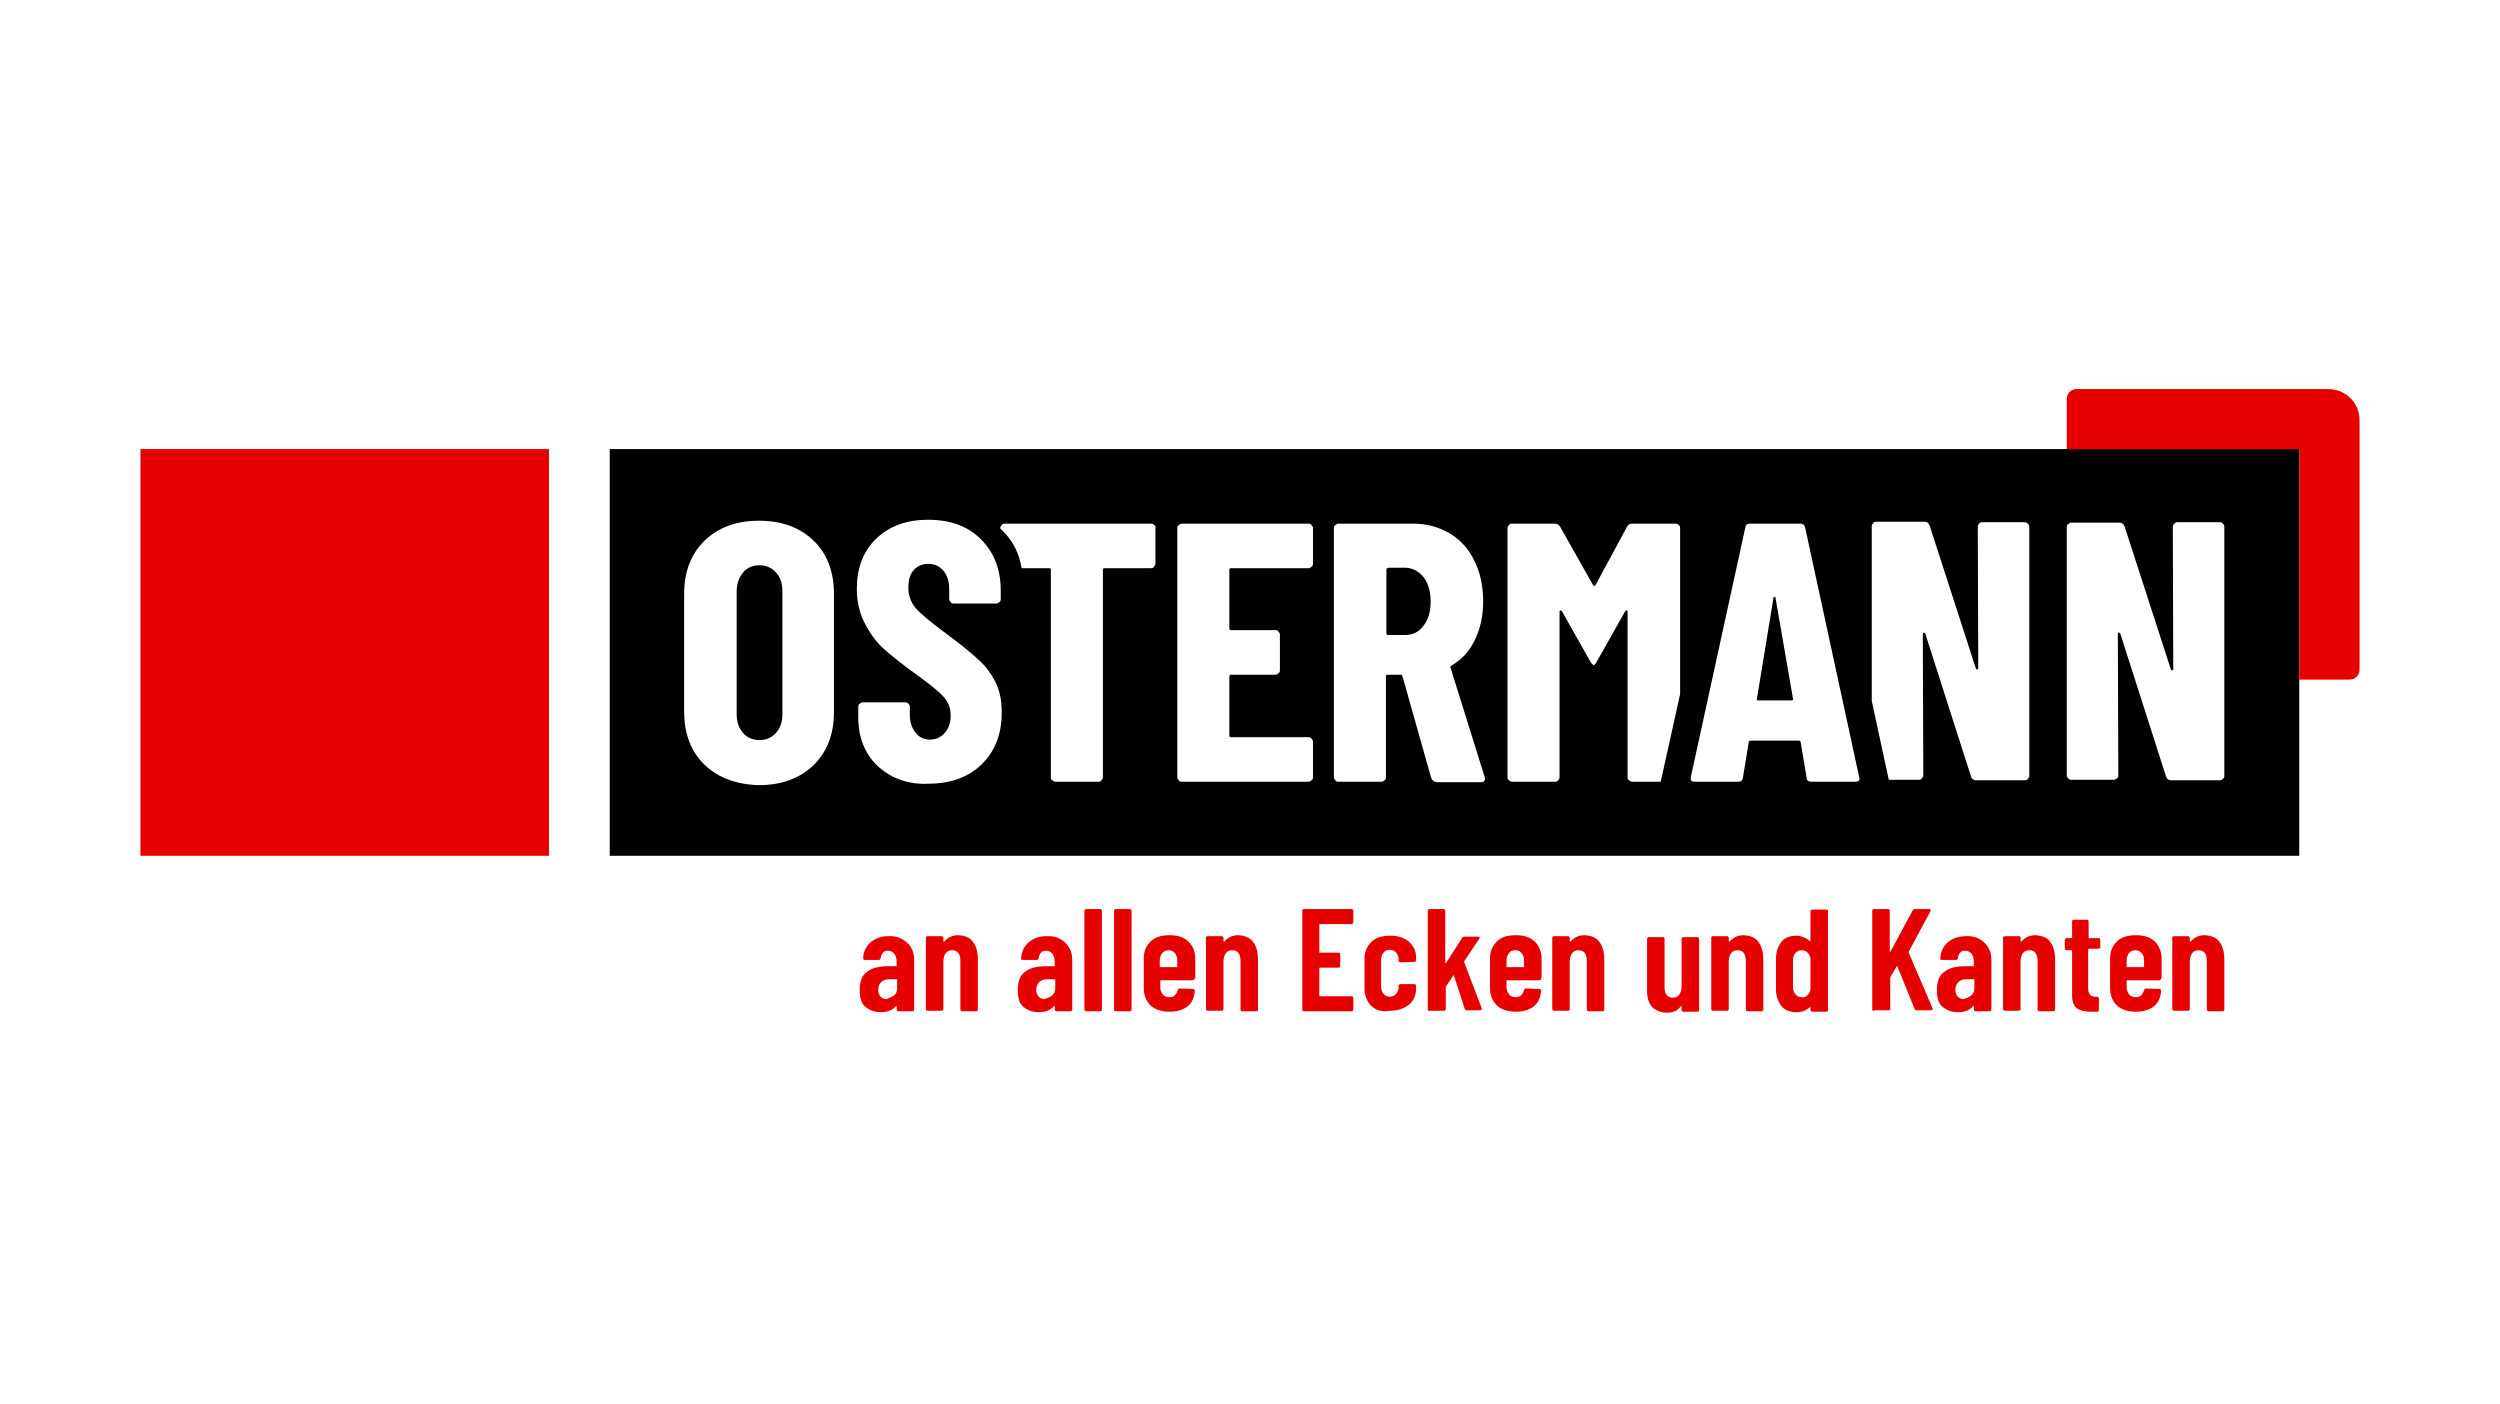
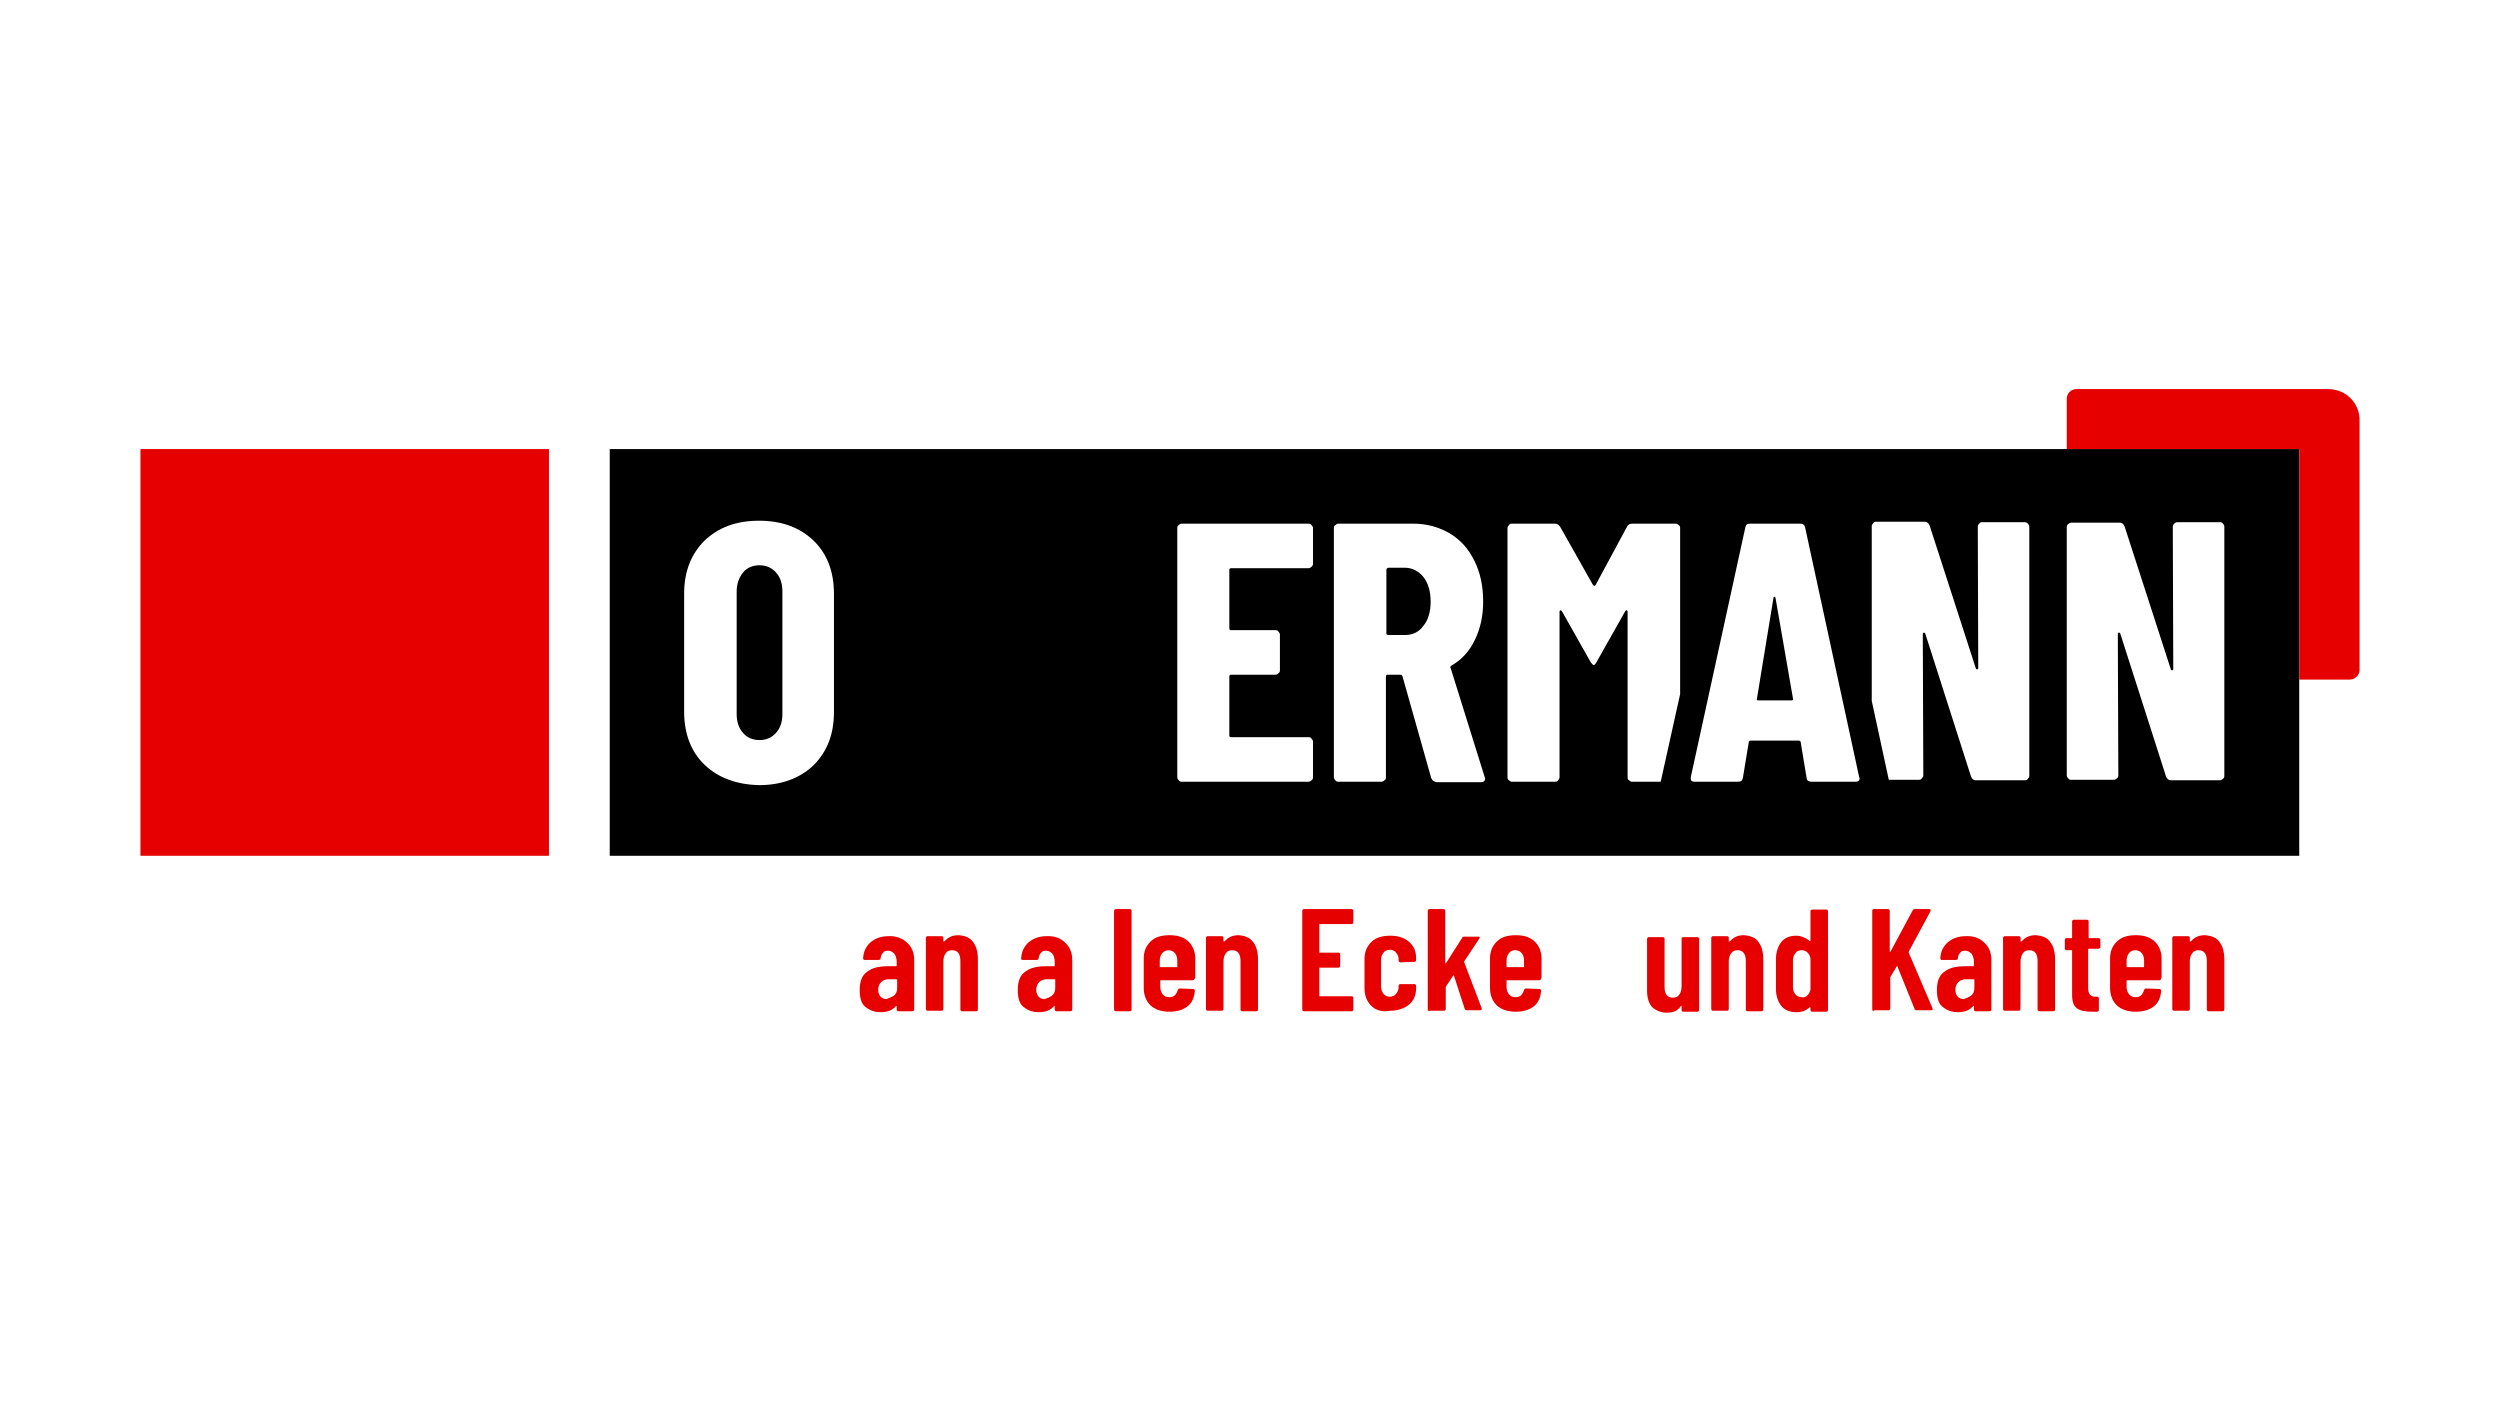
<svg xmlns="http://www.w3.org/2000/svg" width="267" zoomAndPan="magnify" viewBox="0 0 267 150" height="150" preserveAspectRatio="xMidYMid meet" version="1.0">
  <defs>
    <clipPath id="clip-0">
      <path clip-rule="nonzero" d="M 220 41.477 L 252 41.477 L 252 73 L 220 73 Z M 220 41.477" />
    </clipPath>
    <clipPath id="clip-1">
      <path clip-rule="nonzero" d="M 91 99 L 98 99 L 98 108.227 L 91 108.227 Z M 91 99" />
    </clipPath>
    <clipPath id="clip-2">
      <path clip-rule="nonzero" d="M 108 99 L 115 99 L 115 108.227 L 108 108.227 Z M 108 99" />
    </clipPath>
    <clipPath id="clip-3">
      <path clip-rule="nonzero" d="M 122 99 L 128 99 L 128 108.227 L 122 108.227 Z M 122 99" />
    </clipPath>
    <clipPath id="clip-4">
      <path clip-rule="nonzero" d="M 159 99 L 165 99 L 165 108.227 L 159 108.227 Z M 159 99" />
    </clipPath>
    <clipPath id="clip-5">
      <path clip-rule="nonzero" d="M 175 100 L 182 100 L 182 108.227 L 175 108.227 Z M 175 100" />
    </clipPath>
    <clipPath id="clip-6">
      <path clip-rule="nonzero" d="M 189 97 L 196 97 L 196 108.227 L 189 108.227 Z M 189 97" />
    </clipPath>
    <clipPath id="clip-7">
      <path clip-rule="nonzero" d="M 206 99 L 213 99 L 213 108.227 L 206 108.227 Z M 206 99" />
    </clipPath>
    <clipPath id="clip-8">
      <path clip-rule="nonzero" d="M 220 98 L 225 98 L 225 108.227 L 220 108.227 Z M 220 98" />
    </clipPath>
    <clipPath id="clip-9">
      <path clip-rule="nonzero" d="M 225 99 L 231 99 L 231 108.227 L 225 108.227 Z M 225 99" />
    </clipPath>
  </defs>
  <rect x="-26.7" width="320.4" fill="rgb(100%, 100%, 100%)" y="-15" height="180" fill-opacity="1" />
  <rect x="-26.7" width="320.4" fill="rgb(100%, 100%, 100%)" y="-15" height="180" fill-opacity="1" />
  <path fill="rgb(90.199%, 0%, 0%)" fill-opacity="1" fill-rule="nonzero" d="M 15 47.961 L 58.629 47.961 L 58.629 91.398 L 15 91.398 Z M 15 47.961" />
  <path fill="rgb(0%, 0%, 0%)" fill-opacity="1" fill-rule="nonzero" d="M 65.121 47.961 L 245.559 47.961 L 245.559 91.398 L 65.121 91.398 Z M 65.121 47.961" />
  <g clip-path="url(#clip-0)">
    <path fill="rgb(90.199%, 0%, 0%)" fill-opacity="1" fill-rule="nonzero" d="M 248.621 41.551 L 221.77 41.551 C 221.199 41.551 220.73 42.016 220.73 42.582 L 220.73 47.961 L 245.559 47.961 L 245.559 72.578 L 250.961 72.578 C 251.531 72.578 252 72.113 252 71.543 L 252 44.961 C 252.051 43.051 250.543 41.551 248.621 41.551 Z M 248.621 41.551" />
  </g>
  <path fill="rgb(100%, 100%, 100%)" fill-opacity="1" fill-rule="nonzero" d="M 75.25 81.68 C 73.797 80.281 73.066 78.367 73.066 75.988 L 73.066 63.422 C 73.066 61.047 73.797 59.184 75.25 57.734 C 76.703 56.34 78.625 55.613 81.066 55.613 C 83.508 55.613 85.43 56.34 86.883 57.734 C 88.34 59.133 89.066 61.047 89.066 63.422 L 89.066 76.043 C 89.066 78.422 88.34 80.281 86.883 81.73 C 85.43 83.125 83.457 83.852 81.066 83.852 C 78.676 83.797 76.703 83.074 75.25 81.68 M 82.883 78.266 C 83.352 77.746 83.559 77.074 83.559 76.25 L 83.559 63.164 C 83.559 62.336 83.352 61.664 82.883 61.148 C 82.418 60.633 81.848 60.371 81.117 60.371 C 80.391 60.371 79.77 60.633 79.352 61.148 C 78.938 61.664 78.676 62.336 78.676 63.164 L 78.676 76.25 C 78.676 77.074 78.887 77.746 79.352 78.266 C 79.77 78.781 80.391 79.039 81.117 79.039 C 81.848 79.039 82.418 78.781 82.883 78.266" />
  <path fill="rgb(100%, 100%, 100%)" fill-opacity="1" fill-rule="nonzero" d="M 140.07 60.527 C 139.965 60.633 139.863 60.684 139.758 60.684 L 131.5 60.684 C 131.344 60.684 131.293 60.734 131.293 60.891 L 131.293 67.094 C 131.293 67.25 131.344 67.301 131.5 67.301 L 136.227 67.301 C 136.383 67.301 136.484 67.355 136.539 67.457 C 136.641 67.562 136.695 67.664 136.695 67.766 L 136.695 71.594 C 136.695 71.75 136.641 71.852 136.539 71.906 C 136.434 72.008 136.328 72.059 136.227 72.059 L 131.5 72.059 C 131.344 72.059 131.293 72.113 131.293 72.266 L 131.293 78.523 C 131.293 78.68 131.344 78.73 131.5 78.73 L 139.758 78.73 C 139.914 78.73 140.016 78.781 140.07 78.887 C 140.172 78.988 140.227 79.094 140.227 79.195 L 140.227 83.023 C 140.227 83.18 140.172 83.281 140.07 83.332 C 139.965 83.438 139.863 83.488 139.758 83.488 L 126.203 83.488 C 126.047 83.488 125.941 83.438 125.891 83.332 C 125.785 83.23 125.734 83.125 125.734 83.023 L 125.734 56.391 C 125.734 56.234 125.785 56.133 125.891 56.082 C 125.992 55.977 126.098 55.926 126.203 55.926 L 139.758 55.926 C 139.914 55.926 140.016 55.977 140.07 56.082 C 140.172 56.184 140.227 56.289 140.227 56.391 L 140.227 60.219 C 140.227 60.32 140.172 60.477 140.07 60.527" />
  <path fill="rgb(100%, 100%, 100%)" fill-opacity="1" fill-rule="nonzero" d="M 152.848 83.074 L 149.781 72.215 C 149.73 72.113 149.68 72.059 149.574 72.059 L 148.223 72.059 C 148.066 72.059 148.016 72.113 148.016 72.266 L 148.016 83.023 C 148.016 83.18 147.965 83.281 147.859 83.332 C 147.758 83.438 147.652 83.488 147.547 83.488 L 142.926 83.488 C 142.77 83.488 142.668 83.438 142.613 83.332 C 142.512 83.23 142.457 83.125 142.457 83.023 L 142.457 56.391 C 142.457 56.234 142.512 56.133 142.613 56.082 C 142.719 55.977 142.824 55.926 142.926 55.926 L 150.926 55.926 C 152.379 55.926 153.676 56.289 154.82 56.961 C 155.965 57.633 156.848 58.613 157.469 59.906 C 158.094 61.148 158.402 62.598 158.402 64.25 C 158.402 65.801 158.094 67.148 157.52 68.336 C 156.949 69.527 156.117 70.457 155.027 71.078 C 154.977 71.129 154.926 71.129 154.926 71.18 C 154.871 71.23 154.871 71.285 154.926 71.336 L 158.559 82.973 L 158.613 83.125 C 158.613 83.383 158.457 83.539 158.195 83.539 L 153.469 83.539 C 153.105 83.488 152.949 83.332 152.848 83.074 M 148.066 60.891 L 148.066 67.613 C 148.066 67.766 148.121 67.82 148.277 67.82 L 150.043 67.82 C 150.871 67.82 151.547 67.508 152.016 66.836 C 152.535 66.215 152.793 65.336 152.793 64.25 C 152.793 63.164 152.535 62.285 152.016 61.613 C 151.496 60.992 150.82 60.633 150.043 60.633 L 148.277 60.633 C 148.121 60.684 148.066 60.734 148.066 60.891" />
  <path fill="rgb(100%, 100%, 100%)" fill-opacity="1" fill-rule="nonzero" d="M 179.438 74.129 L 179.438 56.391 C 179.438 56.234 179.387 56.133 179.285 56.082 C 179.18 55.977 179.074 55.926 178.973 55.926 L 174.348 55.926 C 174.039 55.926 173.883 56.027 173.777 56.234 L 170.402 62.492 C 170.297 62.598 170.246 62.598 170.141 62.492 L 166.609 56.234 C 166.453 56.027 166.297 55.926 166.039 55.926 L 161.469 55.926 C 161.312 55.926 161.207 55.977 161.156 56.082 C 161.055 56.184 161 56.289 161 56.391 L 161 83.023 C 161 83.18 161.055 83.281 161.156 83.332 C 161.262 83.438 161.363 83.488 161.469 83.488 L 166.09 83.488 C 166.246 83.488 166.352 83.438 166.402 83.332 C 166.508 83.23 166.559 83.125 166.559 83.023 L 166.559 65.336 C 166.559 65.234 166.609 65.184 166.664 65.184 C 166.715 65.184 166.766 65.234 166.816 65.285 L 169.883 70.715 C 170.039 70.922 170.141 71.027 170.195 71.027 C 170.297 71.027 170.402 70.922 170.508 70.715 L 173.57 65.285 C 173.621 65.184 173.676 65.184 173.727 65.184 C 173.777 65.184 173.828 65.234 173.828 65.336 L 173.828 83.023 C 173.828 83.18 173.883 83.281 173.984 83.332 C 174.09 83.438 174.195 83.488 174.297 83.488 L 177.363 83.488 Z M 179.438 74.129" />
  <path fill="rgb(100%, 100%, 100%)" fill-opacity="1" fill-rule="nonzero" d="M 232.211 55.926 C 232.312 55.82 232.418 55.77 232.52 55.77 L 237.094 55.77 C 237.246 55.77 237.352 55.82 237.402 55.926 C 237.508 56.027 237.559 56.133 237.559 56.234 L 237.559 82.867 C 237.559 83.023 237.508 83.125 237.402 83.18 C 237.301 83.281 237.195 83.332 237.094 83.332 L 231.848 83.332 C 231.586 83.332 231.43 83.18 231.328 82.918 L 226.445 67.664 C 226.391 67.562 226.391 67.562 226.289 67.562 C 226.238 67.562 226.184 67.613 226.184 67.715 L 226.238 82.816 C 226.238 82.973 226.184 83.074 226.082 83.125 C 225.977 83.23 225.871 83.281 225.77 83.281 L 221.199 83.281 C 221.043 83.281 220.938 83.23 220.887 83.125 C 220.781 83.023 220.73 82.918 220.73 82.816 L 220.73 56.289 C 220.73 56.133 220.781 56.027 220.887 55.977 C 220.992 55.875 221.094 55.82 221.199 55.82 L 226.391 55.82 C 226.652 55.82 226.809 55.977 226.91 56.234 L 231.848 71.492 C 231.898 71.594 231.898 71.594 232 71.594 C 232.055 71.594 232.105 71.543 232.105 71.438 L 232.055 56.34 C 232.055 56.133 232.105 56.027 232.211 55.926" />
-   <path fill="rgb(100%, 100%, 100%)" fill-opacity="1" fill-rule="nonzero" d="M 123.293 56.082 C 123.188 55.977 123.086 55.926 122.98 55.926 L 107.297 55.926 C 107.141 55.926 107.035 55.977 106.984 56.082 C 106.879 56.184 106.828 56.289 106.828 56.391 L 106.828 56.441 L 107.141 56.754 C 108.23 57.84 108.855 59.133 109.113 60.684 L 112.023 60.684 C 112.18 60.684 112.23 60.734 112.23 60.891 L 112.23 83.023 C 112.23 83.18 112.281 83.281 112.387 83.332 C 112.488 83.438 112.594 83.488 112.699 83.488 L 117.32 83.488 C 117.477 83.488 117.578 83.438 117.633 83.332 C 117.734 83.23 117.789 83.125 117.789 83.023 L 117.789 60.891 C 117.789 60.734 117.84 60.684 117.996 60.684 L 122.93 60.684 C 123.086 60.684 123.188 60.633 123.242 60.527 C 123.344 60.426 123.398 60.32 123.398 60.219 L 123.398 56.391 C 123.449 56.289 123.398 56.133 123.293 56.082" />
-   <path fill="rgb(100%, 100%, 100%)" fill-opacity="1" fill-rule="nonzero" d="M 95.297 82.918 C 94.156 82.297 93.219 81.473 92.598 80.387 C 91.973 79.301 91.664 78.059 91.664 76.609 L 91.664 75.473 C 91.664 75.316 91.715 75.215 91.816 75.164 C 91.922 75.059 92.027 75.008 92.129 75.008 L 96.699 75.008 C 96.855 75.008 96.961 75.059 97.012 75.164 C 97.117 75.266 97.168 75.371 97.168 75.473 L 97.168 76.301 C 97.168 77.129 97.375 77.746 97.793 78.266 C 98.207 78.781 98.727 78.988 99.348 78.988 C 99.973 78.988 100.492 78.73 100.906 78.266 C 101.324 77.801 101.531 77.18 101.531 76.402 C 101.531 75.629 101.27 74.957 100.75 74.387 C 100.23 73.816 99.195 72.992 97.688 71.906 C 96.391 70.973 95.297 70.094 94.469 69.371 C 93.637 68.648 92.961 67.715 92.391 66.629 C 91.816 65.543 91.508 64.305 91.508 62.906 C 91.508 60.684 92.18 58.871 93.582 57.527 C 94.988 56.184 96.805 55.512 99.141 55.512 C 101.48 55.512 103.348 56.184 104.75 57.582 C 106.152 58.977 106.879 60.785 106.879 63.062 L 106.879 63.992 C 106.879 64.148 106.828 64.25 106.723 64.305 C 106.621 64.406 106.516 64.457 106.414 64.457 L 101.844 64.457 C 101.688 64.457 101.582 64.406 101.531 64.305 C 101.426 64.199 101.375 64.098 101.375 63.992 L 101.375 62.906 C 101.375 62.078 101.168 61.457 100.75 60.941 C 100.336 60.477 99.816 60.219 99.141 60.219 C 98.52 60.219 98 60.426 97.582 60.891 C 97.168 61.355 97.012 61.977 97.012 62.805 C 97.012 63.578 97.273 64.305 97.738 64.871 C 98.258 65.492 99.246 66.32 100.699 67.406 C 102.309 68.594 103.555 69.578 104.387 70.352 C 105.219 71.078 105.84 71.906 106.309 72.836 C 106.777 73.766 106.984 74.801 106.984 76.094 C 106.984 78.422 106.258 80.23 104.855 81.625 C 103.453 82.973 101.582 83.695 99.246 83.695 C 97.793 83.797 96.441 83.488 95.297 82.918" />
  <path fill="rgb(100%, 100%, 100%)" fill-opacity="1" fill-rule="nonzero" d="M 216.574 55.926 C 216.473 55.82 216.367 55.77 216.266 55.77 L 211.695 55.77 C 211.539 55.77 211.434 55.82 211.383 55.926 C 211.277 56.027 211.227 56.133 211.227 56.234 L 211.277 71.336 C 211.277 71.438 211.227 71.438 211.176 71.492 C 211.121 71.492 211.07 71.492 211.02 71.387 L 206.086 56.133 C 205.98 55.875 205.824 55.719 205.566 55.719 L 200.371 55.719 C 200.215 55.719 200.109 55.77 200.059 55.875 C 199.957 55.977 199.902 56.082 199.902 56.184 L 199.902 74.852 L 201.723 83.281 L 204.941 83.281 C 205.098 83.281 205.203 83.23 205.254 83.125 C 205.355 83.023 205.41 82.918 205.41 82.816 L 205.355 67.715 C 205.355 67.613 205.41 67.613 205.461 67.562 C 205.512 67.562 205.566 67.562 205.617 67.664 L 210.5 82.918 C 210.602 83.18 210.758 83.332 211.02 83.332 L 216.266 83.332 C 216.422 83.332 216.523 83.281 216.574 83.18 C 216.68 83.074 216.73 82.973 216.73 82.867 L 216.73 56.289 C 216.73 56.133 216.68 56.027 216.574 55.926" />
  <path fill="rgb(100%, 100%, 100%)" fill-opacity="1" fill-rule="nonzero" d="M 192.945 83.074 L 192.32 79.301 C 192.32 79.145 192.215 79.094 192.062 79.094 L 187.023 79.094 C 186.867 79.094 186.762 79.145 186.762 79.301 L 186.141 83.074 C 186.086 83.383 185.934 83.488 185.621 83.488 L 180.996 83.488 C 180.633 83.488 180.531 83.332 180.582 82.973 L 186.398 56.34 C 186.453 56.027 186.605 55.926 186.918 55.926 L 192.27 55.926 C 192.578 55.926 192.734 56.082 192.789 56.34 L 198.555 82.973 L 198.605 83.125 C 198.605 83.383 198.449 83.488 198.188 83.488 L 193.465 83.488 C 193.152 83.488 192.945 83.332 192.945 83.074 M 187.75 74.801 L 191.332 74.801 C 191.488 74.801 191.543 74.75 191.488 74.594 L 189.621 63.836 C 189.566 63.734 189.566 63.734 189.516 63.734 C 189.465 63.734 189.41 63.785 189.41 63.836 L 187.645 74.594 C 187.594 74.695 187.645 74.801 187.75 74.801" />
  <g clip-path="url(#clip-1)">
    <path fill="rgb(90.199%, 0%, 0%)" fill-opacity="1" fill-rule="nonzero" d="M 96.855 100.656 C 97.375 101.121 97.637 101.742 97.637 102.52 L 97.637 107.793 C 97.637 107.844 97.637 107.895 97.582 107.949 C 97.531 108 97.48 108 97.426 108 L 95.973 108 C 95.922 108 95.871 108 95.816 107.949 C 95.766 107.895 95.766 107.844 95.766 107.793 L 95.766 107.484 C 95.766 107.43 95.766 107.43 95.715 107.43 C 95.715 107.43 95.66 107.43 95.66 107.484 C 95.297 107.895 94.777 108.102 94.051 108.102 C 93.48 108.102 92.961 107.949 92.492 107.586 C 92.027 107.277 91.816 106.656 91.816 105.723 C 91.816 104.793 92.078 104.121 92.648 103.758 C 93.168 103.344 93.949 103.191 94.883 103.191 L 95.715 103.191 C 95.766 103.191 95.766 103.191 95.766 103.137 L 95.766 102.727 C 95.766 102.363 95.66 102.051 95.504 101.848 C 95.297 101.641 95.09 101.535 94.832 101.535 C 94.621 101.535 94.414 101.586 94.312 101.742 C 94.156 101.898 94.102 102.051 94.051 102.312 C 94.051 102.414 94 102.52 93.844 102.52 L 92.336 102.52 C 92.234 102.52 92.18 102.465 92.18 102.312 C 92.234 101.586 92.492 101.07 93.012 100.605 C 93.531 100.191 94.156 99.984 94.883 99.984 C 95.66 99.934 96.336 100.191 96.855 100.656 Z M 95.453 106.344 C 95.715 106.137 95.816 105.879 95.816 105.516 L 95.816 104.637 C 95.816 104.586 95.816 104.586 95.766 104.586 L 94.934 104.586 C 94.57 104.586 94.312 104.691 94.102 104.898 C 93.895 105.105 93.793 105.363 93.793 105.723 C 93.793 106.035 93.895 106.293 94.051 106.449 C 94.207 106.602 94.414 106.707 94.676 106.707 C 94.934 106.602 95.195 106.5 95.453 106.344 Z M 95.453 106.344" />
  </g>
  <path fill="rgb(90.199%, 0%, 0%)" fill-opacity="1" fill-rule="nonzero" d="M 103.918 100.605 C 104.285 101.07 104.438 101.691 104.438 102.52 L 104.438 107.793 C 104.438 107.844 104.438 107.895 104.387 107.949 C 104.336 108 104.285 108 104.23 108 L 102.777 108 C 102.727 108 102.672 108 102.621 107.949 C 102.57 107.895 102.57 107.844 102.57 107.793 L 102.57 102.672 C 102.57 102.312 102.516 102 102.363 101.793 C 102.207 101.586 102 101.484 101.688 101.484 C 101.375 101.484 101.168 101.586 101.012 101.793 C 100.855 102 100.75 102.312 100.75 102.672 L 100.75 107.742 C 100.75 107.793 100.75 107.844 100.699 107.895 C 100.648 107.949 100.598 107.949 100.543 107.949 L 99.09 107.949 C 99.039 107.949 98.984 107.949 98.934 107.895 C 98.883 107.844 98.883 107.793 98.883 107.742 L 98.883 100.191 C 98.883 100.141 98.883 100.086 98.934 100.035 C 98.984 99.984 99.039 99.984 99.09 99.984 L 100.543 99.984 C 100.598 99.984 100.648 99.984 100.699 100.035 C 100.75 100.086 100.75 100.141 100.75 100.191 L 100.75 100.5 C 100.75 100.555 100.75 100.555 100.805 100.555 C 100.805 100.555 100.855 100.555 100.906 100.5 C 101.27 100.086 101.738 99.879 102.363 99.879 C 103.09 99.934 103.609 100.141 103.918 100.605 Z M 103.918 100.605" />
  <g clip-path="url(#clip-2)">
    <path fill="rgb(90.199%, 0%, 0%)" fill-opacity="1" fill-rule="nonzero" d="M 113.738 100.656 C 114.254 101.121 114.516 101.742 114.516 102.52 L 114.516 107.793 C 114.516 107.844 114.516 107.895 114.465 107.949 C 114.41 108 114.359 108 114.309 108 L 112.852 108 C 112.801 108 112.75 108 112.699 107.949 C 112.645 107.895 112.645 107.844 112.645 107.793 L 112.645 107.484 C 112.645 107.43 112.645 107.43 112.594 107.43 C 112.594 107.43 112.543 107.43 112.543 107.484 C 112.18 107.895 111.66 108.102 110.93 108.102 C 110.359 108.102 109.84 107.949 109.375 107.586 C 108.906 107.277 108.699 106.656 108.699 105.723 C 108.699 104.793 108.957 104.121 109.527 103.758 C 110.047 103.344 110.828 103.191 111.762 103.191 L 112.594 103.191 C 112.645 103.191 112.645 103.191 112.645 103.137 L 112.645 102.727 C 112.645 102.363 112.543 102.051 112.387 101.848 C 112.18 101.641 111.969 101.535 111.711 101.535 C 111.504 101.535 111.297 101.586 111.191 101.742 C 111.035 101.898 110.984 102.051 110.93 102.312 C 110.93 102.414 110.879 102.52 110.723 102.52 L 109.219 102.52 C 109.113 102.52 109.012 102.465 109.062 102.312 C 109.113 101.586 109.375 101.07 109.895 100.605 C 110.414 100.191 111.035 99.984 111.762 99.984 C 112.594 99.934 113.27 100.191 113.738 100.656 Z M 112.336 106.344 C 112.594 106.137 112.699 105.879 112.699 105.516 L 112.699 104.637 C 112.699 104.586 112.645 104.586 112.645 104.586 L 111.816 104.586 C 111.449 104.586 111.191 104.691 110.984 104.898 C 110.777 105.105 110.672 105.363 110.672 105.723 C 110.672 106.035 110.777 106.293 110.93 106.449 C 111.086 106.602 111.297 106.707 111.555 106.707 C 111.867 106.602 112.125 106.5 112.336 106.344 Z M 112.336 106.344" />
  </g>
-   <path fill="rgb(90.199%, 0%, 0%)" fill-opacity="1" fill-rule="nonzero" d="M 115.867 107.949 C 115.812 107.895 115.812 107.844 115.812 107.793 L 115.812 97.297 C 115.812 97.242 115.812 97.191 115.867 97.141 C 115.918 97.09 115.969 97.09 116.023 97.09 L 117.477 97.09 C 117.527 97.09 117.578 97.09 117.633 97.141 C 117.684 97.191 117.684 97.242 117.684 97.297 L 117.684 107.793 C 117.684 107.844 117.684 107.895 117.633 107.949 C 117.578 108 117.527 108 117.477 108 L 116.023 108 C 115.969 108 115.918 107.949 115.867 107.949 Z M 115.867 107.949" />
  <path fill="rgb(90.199%, 0%, 0%)" fill-opacity="1" fill-rule="nonzero" d="M 119.035 107.949 C 118.98 107.895 118.98 107.844 118.98 107.793 L 118.98 97.297 C 118.98 97.242 118.98 97.191 119.035 97.141 C 119.086 97.09 119.137 97.09 119.191 97.09 L 120.645 97.09 C 120.695 97.09 120.75 97.09 120.801 97.141 C 120.852 97.191 120.852 97.242 120.852 97.297 L 120.852 107.793 C 120.852 107.844 120.852 107.895 120.801 107.949 C 120.75 108 120.695 108 120.645 108 L 119.191 108 C 119.086 108 119.035 107.949 119.035 107.949 Z M 119.035 107.949" />
  <g clip-path="url(#clip-3)">
    <path fill="rgb(90.199%, 0%, 0%)" fill-opacity="1" fill-rule="nonzero" d="M 127.5 104.637 C 127.449 104.691 127.395 104.691 127.344 104.691 L 123.969 104.691 C 123.918 104.691 123.918 104.691 123.918 104.742 L 123.918 105.414 C 123.918 105.723 124.02 105.984 124.176 106.191 C 124.332 106.398 124.59 106.5 124.852 106.5 C 125.109 106.5 125.32 106.449 125.473 106.293 C 125.629 106.137 125.734 105.93 125.785 105.723 C 125.84 105.621 125.891 105.57 125.992 105.57 L 127.395 105.621 C 127.449 105.621 127.5 105.621 127.551 105.672 C 127.605 105.723 127.605 105.777 127.605 105.828 C 127.551 106.551 127.293 107.121 126.824 107.484 C 126.359 107.844 125.734 108.051 124.902 108.051 C 124.07 108.051 123.398 107.844 122.879 107.379 C 122.41 106.914 122.152 106.293 122.152 105.516 L 122.152 102.363 C 122.152 101.586 122.41 101.02 122.879 100.555 C 123.344 100.086 124.02 99.879 124.902 99.879 C 125.785 99.879 126.41 100.086 126.93 100.555 C 127.395 101.02 127.656 101.641 127.656 102.363 L 127.656 104.43 C 127.605 104.535 127.551 104.586 127.5 104.637 Z M 124.125 101.793 C 123.969 102 123.863 102.258 123.863 102.57 L 123.863 103.242 C 123.863 103.293 123.863 103.293 123.918 103.293 L 125.684 103.293 C 125.734 103.293 125.734 103.293 125.734 103.242 L 125.734 102.57 C 125.734 102.258 125.629 101.949 125.473 101.793 C 125.32 101.586 125.059 101.484 124.801 101.484 C 124.539 101.484 124.332 101.586 124.125 101.793 Z M 124.125 101.793" />
  </g>
  <path fill="rgb(90.199%, 0%, 0%)" fill-opacity="1" fill-rule="nonzero" d="M 133.836 100.605 C 134.199 101.07 134.355 101.691 134.355 102.52 L 134.355 107.793 C 134.355 107.844 134.355 107.895 134.305 107.949 C 134.254 108 134.199 108 134.148 108 L 132.695 108 C 132.641 108 132.59 108 132.539 107.949 C 132.488 107.895 132.488 107.844 132.488 107.793 L 132.488 102.672 C 132.488 102.312 132.434 102 132.277 101.793 C 132.121 101.586 131.914 101.484 131.602 101.484 C 131.293 101.484 131.086 101.586 130.93 101.793 C 130.773 102 130.668 102.312 130.668 102.672 L 130.668 107.742 C 130.668 107.793 130.668 107.844 130.617 107.895 C 130.566 107.949 130.512 107.949 130.461 107.949 L 129.008 107.949 C 128.953 107.949 128.902 107.949 128.852 107.895 C 128.797 107.844 128.797 107.793 128.797 107.742 L 128.797 100.191 C 128.797 100.141 128.797 100.086 128.852 100.035 C 128.902 99.984 128.953 99.984 129.008 99.984 L 130.461 99.984 C 130.512 99.984 130.566 99.984 130.617 100.035 C 130.668 100.086 130.668 100.141 130.668 100.191 L 130.668 100.5 C 130.668 100.555 130.668 100.555 130.719 100.555 C 130.719 100.555 130.773 100.555 130.824 100.5 C 131.188 100.086 131.656 99.879 132.277 99.879 C 133.004 99.934 133.473 100.141 133.836 100.605 Z M 133.836 100.605" />
  <path fill="rgb(90.199%, 0%, 0%)" fill-opacity="1" fill-rule="nonzero" d="M 144.484 98.641 C 144.434 98.691 144.379 98.691 144.328 98.691 L 140.953 98.691 C 140.902 98.691 140.902 98.742 140.902 98.742 L 140.902 101.691 C 140.902 101.742 140.902 101.742 140.953 101.742 L 142.926 101.742 C 142.977 101.742 143.031 101.742 143.082 101.793 C 143.133 101.848 143.133 101.898 143.133 101.949 L 143.133 103.141 C 143.133 103.191 143.133 103.242 143.082 103.293 C 143.031 103.344 142.977 103.344 142.926 103.344 L 140.953 103.344 C 140.902 103.344 140.902 103.344 140.902 103.398 L 140.902 106.344 C 140.902 106.398 140.902 106.398 140.953 106.398 L 144.328 106.398 C 144.379 106.398 144.434 106.398 144.484 106.449 C 144.535 106.5 144.535 106.551 144.535 106.602 L 144.535 107.793 C 144.535 107.844 144.535 107.895 144.484 107.949 C 144.434 108 144.379 108 144.328 108 L 139.289 108 C 139.238 108 139.188 108 139.133 107.949 C 139.082 107.895 139.082 107.844 139.082 107.793 L 139.082 97.297 C 139.082 97.242 139.082 97.191 139.133 97.141 C 139.188 97.09 139.238 97.09 139.289 97.09 L 144.328 97.09 C 144.379 97.09 144.434 97.09 144.484 97.141 C 144.535 97.191 144.535 97.242 144.535 97.297 L 144.535 98.484 C 144.535 98.535 144.535 98.59 144.484 98.641 Z M 144.484 98.641" />
  <path fill="rgb(90.199%, 0%, 0%)" fill-opacity="1" fill-rule="nonzero" d="M 146.457 107.43 C 145.992 106.965 145.73 106.344 145.73 105.57 L 145.73 102.414 C 145.73 101.641 145.992 101.07 146.457 100.605 C 146.926 100.141 147.602 99.934 148.484 99.934 C 149.316 99.934 149.988 100.141 150.508 100.605 C 151.027 101.07 151.238 101.641 151.238 102.312 L 151.238 102.52 C 151.238 102.57 151.238 102.621 151.184 102.672 C 151.133 102.727 151.082 102.727 151.027 102.727 L 149.574 102.777 C 149.469 102.777 149.367 102.727 149.367 102.57 L 149.367 102.414 C 149.367 102.156 149.262 101.949 149.105 101.742 C 148.949 101.535 148.691 101.434 148.434 101.434 C 148.172 101.434 147.914 101.535 147.758 101.742 C 147.602 101.949 147.496 102.207 147.496 102.52 L 147.496 105.363 C 147.496 105.672 147.602 105.93 147.758 106.137 C 147.914 106.344 148.172 106.449 148.434 106.449 C 148.691 106.449 148.949 106.344 149.105 106.137 C 149.262 105.93 149.367 105.723 149.367 105.465 L 149.367 105.312 C 149.367 105.258 149.367 105.207 149.418 105.156 C 149.469 105.105 149.523 105.105 149.574 105.105 L 151.027 105.105 C 151.082 105.105 151.133 105.105 151.184 105.156 C 151.238 105.207 151.238 105.258 151.238 105.312 L 151.238 105.57 C 151.238 106.293 150.977 106.863 150.508 107.277 C 149.988 107.688 149.316 107.949 148.484 107.949 C 147.602 108.102 146.926 107.895 146.457 107.43 Z M 146.457 107.43" />
  <path fill="rgb(90.199%, 0%, 0%)" fill-opacity="1" fill-rule="nonzero" d="M 152.535 107.949 C 152.484 107.895 152.484 107.844 152.484 107.793 L 152.484 97.297 C 152.484 97.242 152.484 97.191 152.535 97.141 C 152.586 97.09 152.641 97.09 152.691 97.09 L 154.145 97.09 C 154.195 97.09 154.25 97.09 154.301 97.141 C 154.352 97.191 154.352 97.242 154.352 97.297 L 154.352 102.828 C 154.352 102.879 154.352 102.879 154.406 102.879 C 154.406 102.879 154.457 102.879 154.457 102.828 L 156.172 100.141 C 156.223 100.035 156.273 100.035 156.379 100.035 L 157.883 100.035 C 157.938 100.035 157.988 100.035 158.039 100.086 C 158.039 100.141 158.039 100.191 157.988 100.242 L 156.379 102.672 C 156.379 102.727 156.328 102.727 156.379 102.777 L 158.25 107.688 L 158.25 107.742 C 158.25 107.844 158.195 107.895 158.094 107.895 L 156.637 107.895 C 156.535 107.895 156.48 107.844 156.43 107.742 L 155.289 104.227 C 155.289 104.172 155.289 104.172 155.234 104.172 C 155.234 104.172 155.184 104.172 155.184 104.227 L 154.457 105.312 C 154.457 105.363 154.406 105.363 154.406 105.414 L 154.406 107.742 C 154.406 107.793 154.406 107.844 154.352 107.895 C 154.301 107.949 154.25 107.949 154.195 107.949 L 152.742 107.949 C 152.641 108 152.586 107.949 152.535 107.949 Z M 152.535 107.949" />
  <g clip-path="url(#clip-4)">
    <path fill="rgb(90.199%, 0%, 0%)" fill-opacity="1" fill-rule="nonzero" d="M 164.531 104.637 C 164.48 104.691 164.43 104.691 164.379 104.691 L 160.949 104.691 C 160.898 104.691 160.898 104.691 160.898 104.742 L 160.898 105.414 C 160.898 105.723 161 105.984 161.156 106.191 C 161.312 106.398 161.574 106.5 161.832 106.5 C 162.09 106.5 162.301 106.449 162.457 106.293 C 162.609 106.137 162.715 105.93 162.766 105.723 C 162.82 105.621 162.871 105.57 162.977 105.57 L 164.379 105.621 C 164.43 105.621 164.48 105.621 164.531 105.672 C 164.586 105.723 164.586 105.777 164.586 105.828 C 164.531 106.551 164.273 107.121 163.805 107.484 C 163.34 107.844 162.715 108.051 161.883 108.051 C 161.055 108.051 160.379 107.844 159.859 107.379 C 159.391 106.914 159.133 106.293 159.133 105.516 L 159.133 102.363 C 159.133 101.586 159.391 101.02 159.859 100.555 C 160.324 100.086 161 99.879 161.883 99.879 C 162.766 99.879 163.391 100.086 163.91 100.555 C 164.379 101.02 164.637 101.641 164.637 102.363 L 164.637 104.43 C 164.586 104.535 164.531 104.586 164.531 104.637 Z M 161.156 101.793 C 161 102 160.898 102.258 160.898 102.57 L 160.898 103.242 C 160.898 103.293 160.898 103.293 160.949 103.293 L 162.715 103.293 C 162.766 103.293 162.766 103.293 162.766 103.242 L 162.766 102.57 C 162.766 102.258 162.664 101.949 162.508 101.793 C 162.352 101.586 162.09 101.484 161.832 101.484 C 161.52 101.484 161.312 101.586 161.156 101.793 Z M 161.156 101.793" />
  </g>
-   <path fill="rgb(90.199%, 0%, 0%)" fill-opacity="1" fill-rule="nonzero" d="M 170.816 100.605 C 171.18 101.07 171.336 101.691 171.336 102.52 L 171.336 107.793 C 171.336 107.844 171.336 107.895 171.285 107.949 C 171.234 108 171.18 108 171.129 108 L 169.676 108 C 169.621 108 169.57 108 169.52 107.949 C 169.469 107.895 169.469 107.844 169.469 107.793 L 169.469 102.672 C 169.469 102.312 169.414 102 169.258 101.793 C 169.105 101.586 168.895 101.484 168.586 101.484 C 168.273 101.484 168.066 101.586 167.91 101.793 C 167.754 102 167.648 102.312 167.648 102.672 L 167.648 107.742 C 167.648 107.793 167.648 107.844 167.598 107.895 C 167.547 107.949 167.492 107.949 167.441 107.949 L 165.988 107.949 C 165.934 107.949 165.883 107.949 165.832 107.895 C 165.781 107.844 165.781 107.793 165.781 107.742 L 165.781 100.191 C 165.781 100.141 165.781 100.086 165.832 100.035 C 165.883 99.984 165.934 99.984 165.988 99.984 L 167.441 99.984 C 167.492 99.984 167.547 99.984 167.598 100.035 C 167.648 100.086 167.648 100.141 167.648 100.191 L 167.648 100.5 C 167.648 100.555 167.648 100.555 167.703 100.555 C 167.703 100.555 167.754 100.555 167.805 100.5 C 168.168 100.086 168.637 99.879 169.258 99.879 C 169.988 99.934 170.508 100.141 170.816 100.605 Z M 170.816 100.605" />
  <g clip-path="url(#clip-5)">
    <path fill="rgb(90.199%, 0%, 0%)" fill-opacity="1" fill-rule="nonzero" d="M 179.648 100.141 C 179.699 100.086 179.75 100.086 179.805 100.086 L 181.258 100.086 C 181.309 100.086 181.359 100.086 181.414 100.141 C 181.465 100.191 181.465 100.242 181.465 100.293 L 181.465 107.844 C 181.465 107.895 181.465 107.949 181.414 108 C 181.359 108.051 181.309 108.051 181.258 108.051 L 179.805 108.051 C 179.75 108.051 179.699 108.051 179.648 108 C 179.594 107.949 179.594 107.895 179.594 107.844 L 179.594 107.484 C 179.594 107.43 179.594 107.43 179.543 107.43 C 179.543 107.43 179.492 107.43 179.492 107.484 C 179.18 107.949 178.711 108.156 178.035 108.156 C 177.414 108.156 176.895 107.949 176.48 107.586 C 176.117 107.223 175.906 106.602 175.906 105.828 L 175.906 100.293 C 175.906 100.242 175.906 100.191 175.961 100.141 C 176.012 100.086 176.062 100.086 176.117 100.086 L 177.57 100.086 C 177.621 100.086 177.672 100.086 177.727 100.141 C 177.777 100.191 177.777 100.242 177.777 100.293 L 177.777 105.414 C 177.777 106.191 178.09 106.551 178.66 106.551 C 178.973 106.551 179.18 106.449 179.336 106.242 C 179.492 106.035 179.594 105.723 179.594 105.312 L 179.594 100.242 C 179.594 100.191 179.594 100.141 179.648 100.141 Z M 179.648 100.141" />
  </g>
  <path fill="rgb(90.199%, 0%, 0%)" fill-opacity="1" fill-rule="nonzero" d="M 187.801 100.605 C 188.164 101.07 188.32 101.691 188.32 102.52 L 188.32 107.793 C 188.32 107.844 188.32 107.895 188.27 107.949 C 188.219 108 188.164 108 188.113 108 L 186.66 108 C 186.605 108 186.555 108 186.504 107.949 C 186.453 107.895 186.453 107.844 186.453 107.793 L 186.453 102.672 C 186.453 102.312 186.398 102 186.242 101.793 C 186.086 101.586 185.879 101.484 185.566 101.484 C 185.258 101.484 185.051 101.586 184.895 101.793 C 184.738 102 184.633 102.312 184.633 102.672 L 184.633 107.742 C 184.633 107.793 184.633 107.844 184.582 107.895 C 184.531 107.949 184.477 107.949 184.426 107.949 L 182.973 107.949 C 182.918 107.949 182.867 107.949 182.816 107.895 C 182.762 107.844 182.762 107.793 182.762 107.742 L 182.762 100.191 C 182.762 100.141 182.762 100.086 182.816 100.035 C 182.867 99.984 182.918 99.984 182.973 99.984 L 184.426 99.984 C 184.477 99.984 184.531 99.984 184.582 100.035 C 184.633 100.086 184.633 100.141 184.633 100.191 L 184.633 100.5 C 184.633 100.555 184.633 100.555 184.684 100.555 C 184.684 100.555 184.738 100.555 184.789 100.5 C 185.152 100.086 185.621 99.879 186.242 99.879 C 186.969 99.934 187.488 100.141 187.801 100.605 Z M 187.801 100.605" />
  <g clip-path="url(#clip-6)">
    <path fill="rgb(90.199%, 0%, 0%)" fill-opacity="1" fill-rule="nonzero" d="M 193.41 97.191 C 193.465 97.141 193.516 97.141 193.566 97.141 L 195.02 97.141 C 195.074 97.141 195.125 97.141 195.176 97.191 C 195.23 97.242 195.23 97.297 195.23 97.348 L 195.23 107.844 C 195.23 107.895 195.23 107.949 195.176 108 C 195.125 108.051 195.074 108.051 195.02 108.051 L 193.566 108.051 C 193.516 108.051 193.465 108.051 193.41 108 C 193.359 107.949 193.359 107.895 193.359 107.844 L 193.359 107.637 C 193.359 107.586 193.359 107.586 193.309 107.586 L 193.254 107.586 C 192.891 107.949 192.426 108.102 191.852 108.102 C 191.176 108.102 190.605 107.895 190.242 107.43 C 189.879 106.965 189.672 106.344 189.672 105.621 L 189.672 102.465 C 189.672 101.691 189.879 101.07 190.242 100.605 C 190.605 100.141 191.176 99.934 191.852 99.934 C 192.113 99.934 192.32 99.984 192.578 100.086 C 192.84 100.191 193.047 100.293 193.254 100.5 L 193.309 100.5 L 193.359 100.449 L 193.359 97.297 C 193.359 97.242 193.359 97.242 193.41 97.191 Z M 193.047 106.293 C 193.203 106.137 193.309 105.93 193.359 105.672 L 193.359 102.363 C 193.309 102.105 193.203 101.898 193.047 101.742 C 192.891 101.586 192.684 101.484 192.426 101.484 C 192.113 101.484 191.906 101.586 191.75 101.793 C 191.594 102 191.488 102.258 191.488 102.57 L 191.488 105.414 C 191.488 105.723 191.594 106.035 191.75 106.191 C 191.906 106.398 192.164 106.5 192.426 106.5 C 192.633 106.551 192.84 106.5 193.047 106.293 Z M 193.047 106.293" />
  </g>
  <path fill="rgb(90.199%, 0%, 0%)" fill-opacity="1" fill-rule="nonzero" d="M 200.008 107.949 C 199.957 107.895 199.957 107.844 199.957 107.793 L 199.957 97.297 C 199.957 97.242 199.957 97.191 200.008 97.141 C 200.059 97.09 200.109 97.09 200.164 97.09 L 201.617 97.09 C 201.668 97.09 201.723 97.09 201.773 97.141 C 201.824 97.191 201.824 97.242 201.824 97.297 L 201.824 101.586 C 201.824 101.641 201.824 101.641 201.879 101.641 C 201.879 101.641 201.93 101.641 201.93 101.586 L 204.266 97.242 C 204.316 97.141 204.422 97.09 204.473 97.09 L 206.031 97.09 C 206.086 97.09 206.137 97.09 206.188 97.141 L 206.188 97.297 L 203.852 101.641 L 203.852 101.742 L 206.395 107.688 L 206.395 107.793 C 206.395 107.895 206.344 107.895 206.238 107.895 L 204.684 107.895 C 204.578 107.895 204.473 107.844 204.473 107.742 L 202.656 103.242 C 202.656 103.191 202.656 103.191 202.605 103.191 C 202.605 103.191 202.551 103.191 202.551 103.242 L 201.93 104.277 C 201.93 104.328 201.879 104.328 201.879 104.379 L 201.879 107.688 C 201.879 107.742 201.879 107.793 201.824 107.844 C 201.773 107.895 201.723 107.895 201.668 107.895 L 200.215 107.895 C 200.059 108 200.059 107.949 200.008 107.949 Z M 200.008 107.949" />
  <g clip-path="url(#clip-7)">
    <path fill="rgb(90.199%, 0%, 0%)" fill-opacity="1" fill-rule="nonzero" d="M 211.902 100.656 C 212.422 101.121 212.68 101.742 212.68 102.52 L 212.68 107.793 C 212.68 107.844 212.68 107.895 212.629 107.949 C 212.578 108 212.523 108 212.473 108 L 211.02 108 C 210.965 108 210.914 108 210.863 107.949 C 210.812 107.895 210.812 107.844 210.812 107.793 L 210.812 107.484 C 210.812 107.43 210.812 107.43 210.758 107.43 C 210.758 107.43 210.707 107.43 210.707 107.484 C 210.344 107.895 209.824 108.102 209.098 108.102 C 208.523 108.102 208.008 107.949 207.539 107.586 C 207.07 107.277 206.863 106.656 206.863 105.723 C 206.863 104.793 207.121 104.121 207.695 103.758 C 208.215 103.344 208.992 103.191 209.926 103.191 L 210.758 103.191 C 210.812 103.191 210.812 103.191 210.812 103.137 L 210.812 102.727 C 210.812 102.363 210.707 102.051 210.551 101.848 C 210.344 101.641 210.137 101.535 209.875 101.535 C 209.668 101.535 209.461 101.586 209.355 101.742 C 209.199 101.898 209.148 102.051 209.098 102.312 C 209.098 102.414 209.043 102.52 208.891 102.52 L 207.383 102.52 C 207.277 102.52 207.227 102.465 207.227 102.312 C 207.277 101.586 207.539 101.07 208.059 100.605 C 208.578 100.191 209.199 99.984 209.926 99.984 C 210.758 99.934 211.434 100.191 211.902 100.656 Z M 210.5 106.344 C 210.758 106.137 210.863 105.879 210.863 105.516 L 210.863 104.637 C 210.863 104.586 210.812 104.586 210.812 104.586 L 209.98 104.586 C 209.617 104.586 209.355 104.691 209.148 104.898 C 208.941 105.105 208.836 105.363 208.836 105.723 C 208.836 106.035 208.941 106.293 209.098 106.449 C 209.254 106.602 209.461 106.707 209.719 106.707 C 209.98 106.602 210.293 106.5 210.5 106.344 Z M 210.5 106.344" />
  </g>
-   <path fill="rgb(90.199%, 0%, 0%)" fill-opacity="1" fill-rule="nonzero" d="M 218.965 100.605 C 219.328 101.07 219.484 101.691 219.484 102.52 L 219.484 107.793 C 219.484 107.844 219.484 107.895 219.434 107.949 C 219.379 108 219.328 108 219.277 108 L 217.824 108 C 217.77 108 217.719 108 217.668 107.949 C 217.613 107.895 217.613 107.844 217.613 107.793 L 217.613 102.672 C 217.613 102.312 217.562 102 217.406 101.793 C 217.25 101.586 217.043 101.484 216.73 101.484 C 216.422 101.484 216.211 101.586 216.055 101.793 C 215.902 102 215.797 102.312 215.797 102.672 L 215.797 107.742 C 215.797 107.793 215.797 107.844 215.746 107.895 C 215.691 107.949 215.641 107.949 215.59 107.949 L 214.137 107.949 C 214.082 107.949 214.031 107.949 213.98 107.895 C 213.926 107.844 213.926 107.793 213.926 107.742 L 213.926 100.191 C 213.926 100.141 213.926 100.086 213.98 100.035 C 214.031 99.984 214.082 99.984 214.137 99.984 L 215.59 99.984 C 215.641 99.984 215.691 99.984 215.746 100.035 C 215.797 100.086 215.797 100.141 215.797 100.191 L 215.797 100.5 C 215.797 100.555 215.797 100.555 215.848 100.555 C 215.848 100.555 215.902 100.555 215.953 100.5 C 216.316 100.086 216.785 99.879 217.406 99.879 C 218.133 99.934 218.652 100.141 218.965 100.605 Z M 218.965 100.605" />
+   <path fill="rgb(90.199%, 0%, 0%)" fill-opacity="1" fill-rule="nonzero" d="M 218.965 100.605 C 219.328 101.07 219.484 101.691 219.484 102.52 L 219.484 107.793 C 219.484 107.844 219.484 107.895 219.434 107.949 C 219.379 108 219.328 108 219.277 108 L 217.824 108 C 217.77 108 217.719 108 217.668 107.949 C 217.613 107.895 217.613 107.844 217.613 107.793 L 217.613 102.672 C 217.613 102.312 217.562 102 217.406 101.793 C 217.25 101.586 217.043 101.484 216.73 101.484 C 216.422 101.484 216.211 101.586 216.055 101.793 C 215.902 102 215.797 102.312 215.797 102.672 C 215.797 107.793 215.797 107.844 215.746 107.895 C 215.691 107.949 215.641 107.949 215.59 107.949 L 214.137 107.949 C 214.082 107.949 214.031 107.949 213.98 107.895 C 213.926 107.844 213.926 107.793 213.926 107.742 L 213.926 100.191 C 213.926 100.141 213.926 100.086 213.98 100.035 C 214.031 99.984 214.082 99.984 214.137 99.984 L 215.59 99.984 C 215.641 99.984 215.691 99.984 215.746 100.035 C 215.797 100.086 215.797 100.141 215.797 100.191 L 215.797 100.5 C 215.797 100.555 215.797 100.555 215.848 100.555 C 215.848 100.555 215.902 100.555 215.953 100.5 C 216.316 100.086 216.785 99.879 217.406 99.879 C 218.133 99.934 218.652 100.141 218.965 100.605 Z M 218.965 100.605" />
  <g clip-path="url(#clip-8)">
    <path fill="rgb(90.199%, 0%, 0%)" fill-opacity="1" fill-rule="nonzero" d="M 224.211 101.277 C 224.16 101.328 224.105 101.328 224.055 101.328 L 223.066 101.328 C 223.016 101.328 223.016 101.379 223.016 101.379 L 223.016 105.465 C 223.016 105.828 223.066 106.086 223.223 106.242 C 223.379 106.398 223.535 106.449 223.848 106.449 L 223.953 106.449 C 224.004 106.449 224.055 106.449 224.105 106.5 C 224.16 106.551 224.16 106.602 224.16 106.656 L 224.16 107.844 C 224.16 107.895 224.16 107.949 224.105 108 C 224.055 108.051 224.004 108.051 223.953 108.051 L 223.434 108.051 C 222.703 108.051 222.184 107.949 221.82 107.688 C 221.457 107.43 221.301 106.965 221.301 106.242 L 221.301 101.535 C 221.301 101.484 221.25 101.484 221.25 101.484 L 220.73 101.484 C 220.68 101.484 220.629 101.484 220.574 101.434 C 220.523 101.379 220.523 101.328 220.523 101.277 L 220.523 100.398 C 220.523 100.348 220.523 100.293 220.574 100.242 C 220.629 100.191 220.68 100.191 220.73 100.191 L 221.25 100.191 C 221.301 100.191 221.301 100.191 221.301 100.141 L 221.301 98.434 C 221.301 98.383 221.301 98.328 221.355 98.277 C 221.406 98.227 221.457 98.227 221.512 98.227 L 222.859 98.227 C 222.914 98.227 222.965 98.227 223.016 98.277 C 223.066 98.328 223.066 98.383 223.066 98.434 L 223.066 100.141 C 223.066 100.191 223.066 100.191 223.121 100.191 L 224.105 100.191 C 224.16 100.191 224.211 100.191 224.262 100.242 C 224.316 100.293 224.316 100.348 224.316 100.398 L 224.316 101.277 C 224.262 101.227 224.262 101.227 224.211 101.277 Z M 224.211 101.277" />
  </g>
  <g clip-path="url(#clip-9)">
    <path fill="rgb(90.199%, 0%, 0%)" fill-opacity="1" fill-rule="nonzero" d="M 230.754 104.637 C 230.703 104.691 230.652 104.691 230.598 104.691 L 227.172 104.691 C 227.121 104.691 227.121 104.691 227.121 104.742 L 227.121 105.414 C 227.121 105.723 227.223 105.984 227.379 106.191 C 227.535 106.398 227.793 106.5 228.055 106.5 C 228.312 106.5 228.523 106.449 228.68 106.293 C 228.832 106.137 228.938 105.93 228.988 105.723 C 229.043 105.621 229.094 105.57 229.195 105.57 L 230.598 105.621 C 230.652 105.621 230.703 105.621 230.754 105.672 C 230.809 105.723 230.809 105.777 230.809 105.828 C 230.754 106.551 230.496 107.121 230.027 107.484 C 229.562 107.844 228.938 108.051 228.105 108.051 C 227.273 108.051 226.602 107.844 226.082 107.379 C 225.613 106.914 225.355 106.293 225.355 105.516 L 225.355 102.363 C 225.355 101.586 225.613 101.02 226.082 100.555 C 226.547 100.086 227.223 99.879 228.105 99.879 C 228.988 99.879 229.613 100.086 230.133 100.555 C 230.598 101.02 230.859 101.641 230.859 102.363 L 230.859 104.43 C 230.809 104.535 230.754 104.586 230.754 104.637 Z M 227.379 101.793 C 227.223 102 227.121 102.258 227.121 102.57 L 227.121 103.242 C 227.121 103.293 227.121 103.293 227.172 103.293 L 228.938 103.293 C 228.988 103.293 228.988 103.293 228.988 103.242 L 228.988 102.57 C 228.988 102.258 228.887 101.949 228.73 101.793 C 228.574 101.586 228.312 101.484 228.055 101.484 C 227.742 101.484 227.535 101.586 227.379 101.793 Z M 227.379 101.793" />
  </g>
  <path fill="rgb(90.199%, 0%, 0%)" fill-opacity="1" fill-rule="nonzero" d="M 237.039 100.605 C 237.402 101.07 237.559 101.691 237.559 102.52 L 237.559 107.793 C 237.559 107.844 237.559 107.895 237.508 107.949 C 237.457 108 237.402 108 237.352 108 L 235.898 108 C 235.844 108 235.793 108 235.742 107.949 C 235.691 107.895 235.691 107.844 235.691 107.793 L 235.691 102.672 C 235.691 102.312 235.637 102 235.48 101.793 C 235.324 101.586 235.117 101.484 234.805 101.484 C 234.496 101.484 234.289 101.586 234.133 101.793 C 233.977 102 233.871 102.312 233.871 102.672 L 233.871 107.742 C 233.871 107.793 233.871 107.844 233.82 107.895 C 233.77 107.949 233.715 107.949 233.664 107.949 L 232.211 107.949 C 232.156 107.949 232.105 107.949 232.055 107.895 C 232 107.844 232 107.793 232 107.742 L 232 100.191 C 232 100.141 232 100.086 232.055 100.035 C 232.105 99.984 232.156 99.984 232.211 99.984 L 233.664 99.984 C 233.715 99.984 233.77 99.984 233.82 100.035 C 233.871 100.086 233.871 100.141 233.871 100.191 L 233.871 100.5 C 233.871 100.555 233.871 100.555 233.922 100.555 C 233.922 100.555 233.977 100.555 234.027 100.5 C 234.391 100.086 234.859 99.879 235.48 99.879 C 236.207 99.934 236.727 100.141 237.039 100.605 Z M 237.039 100.605" />
</svg>